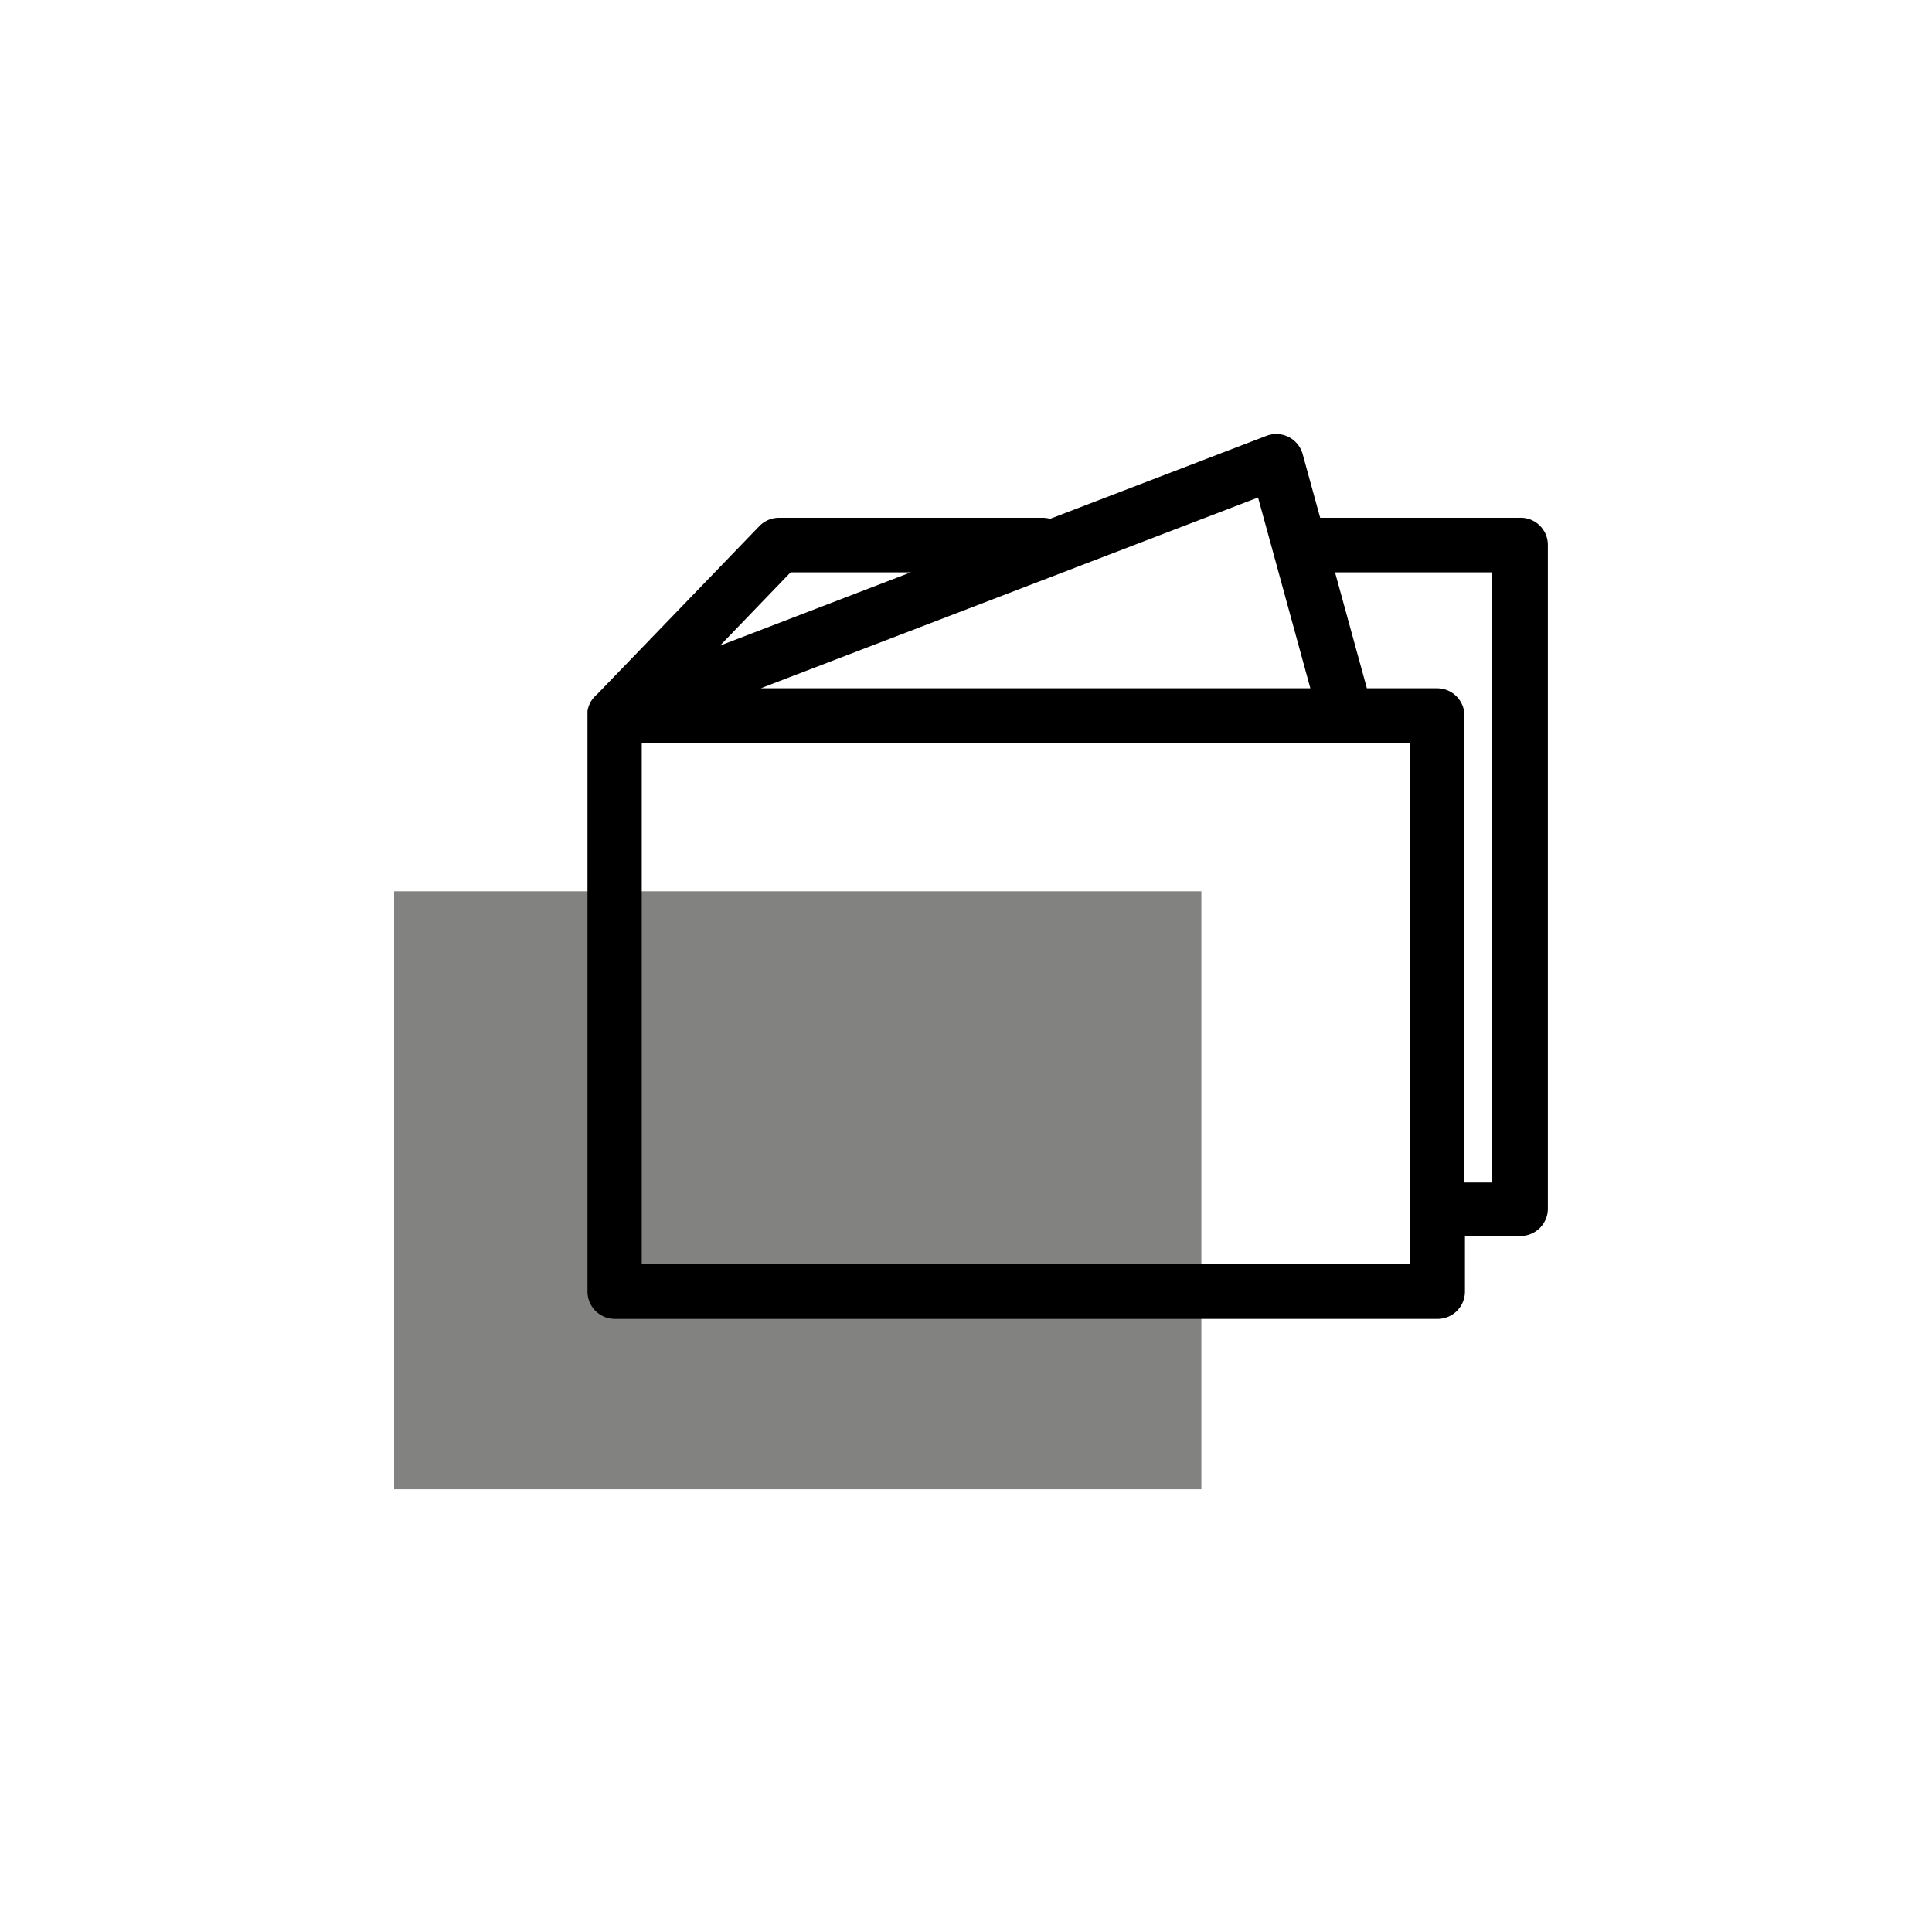
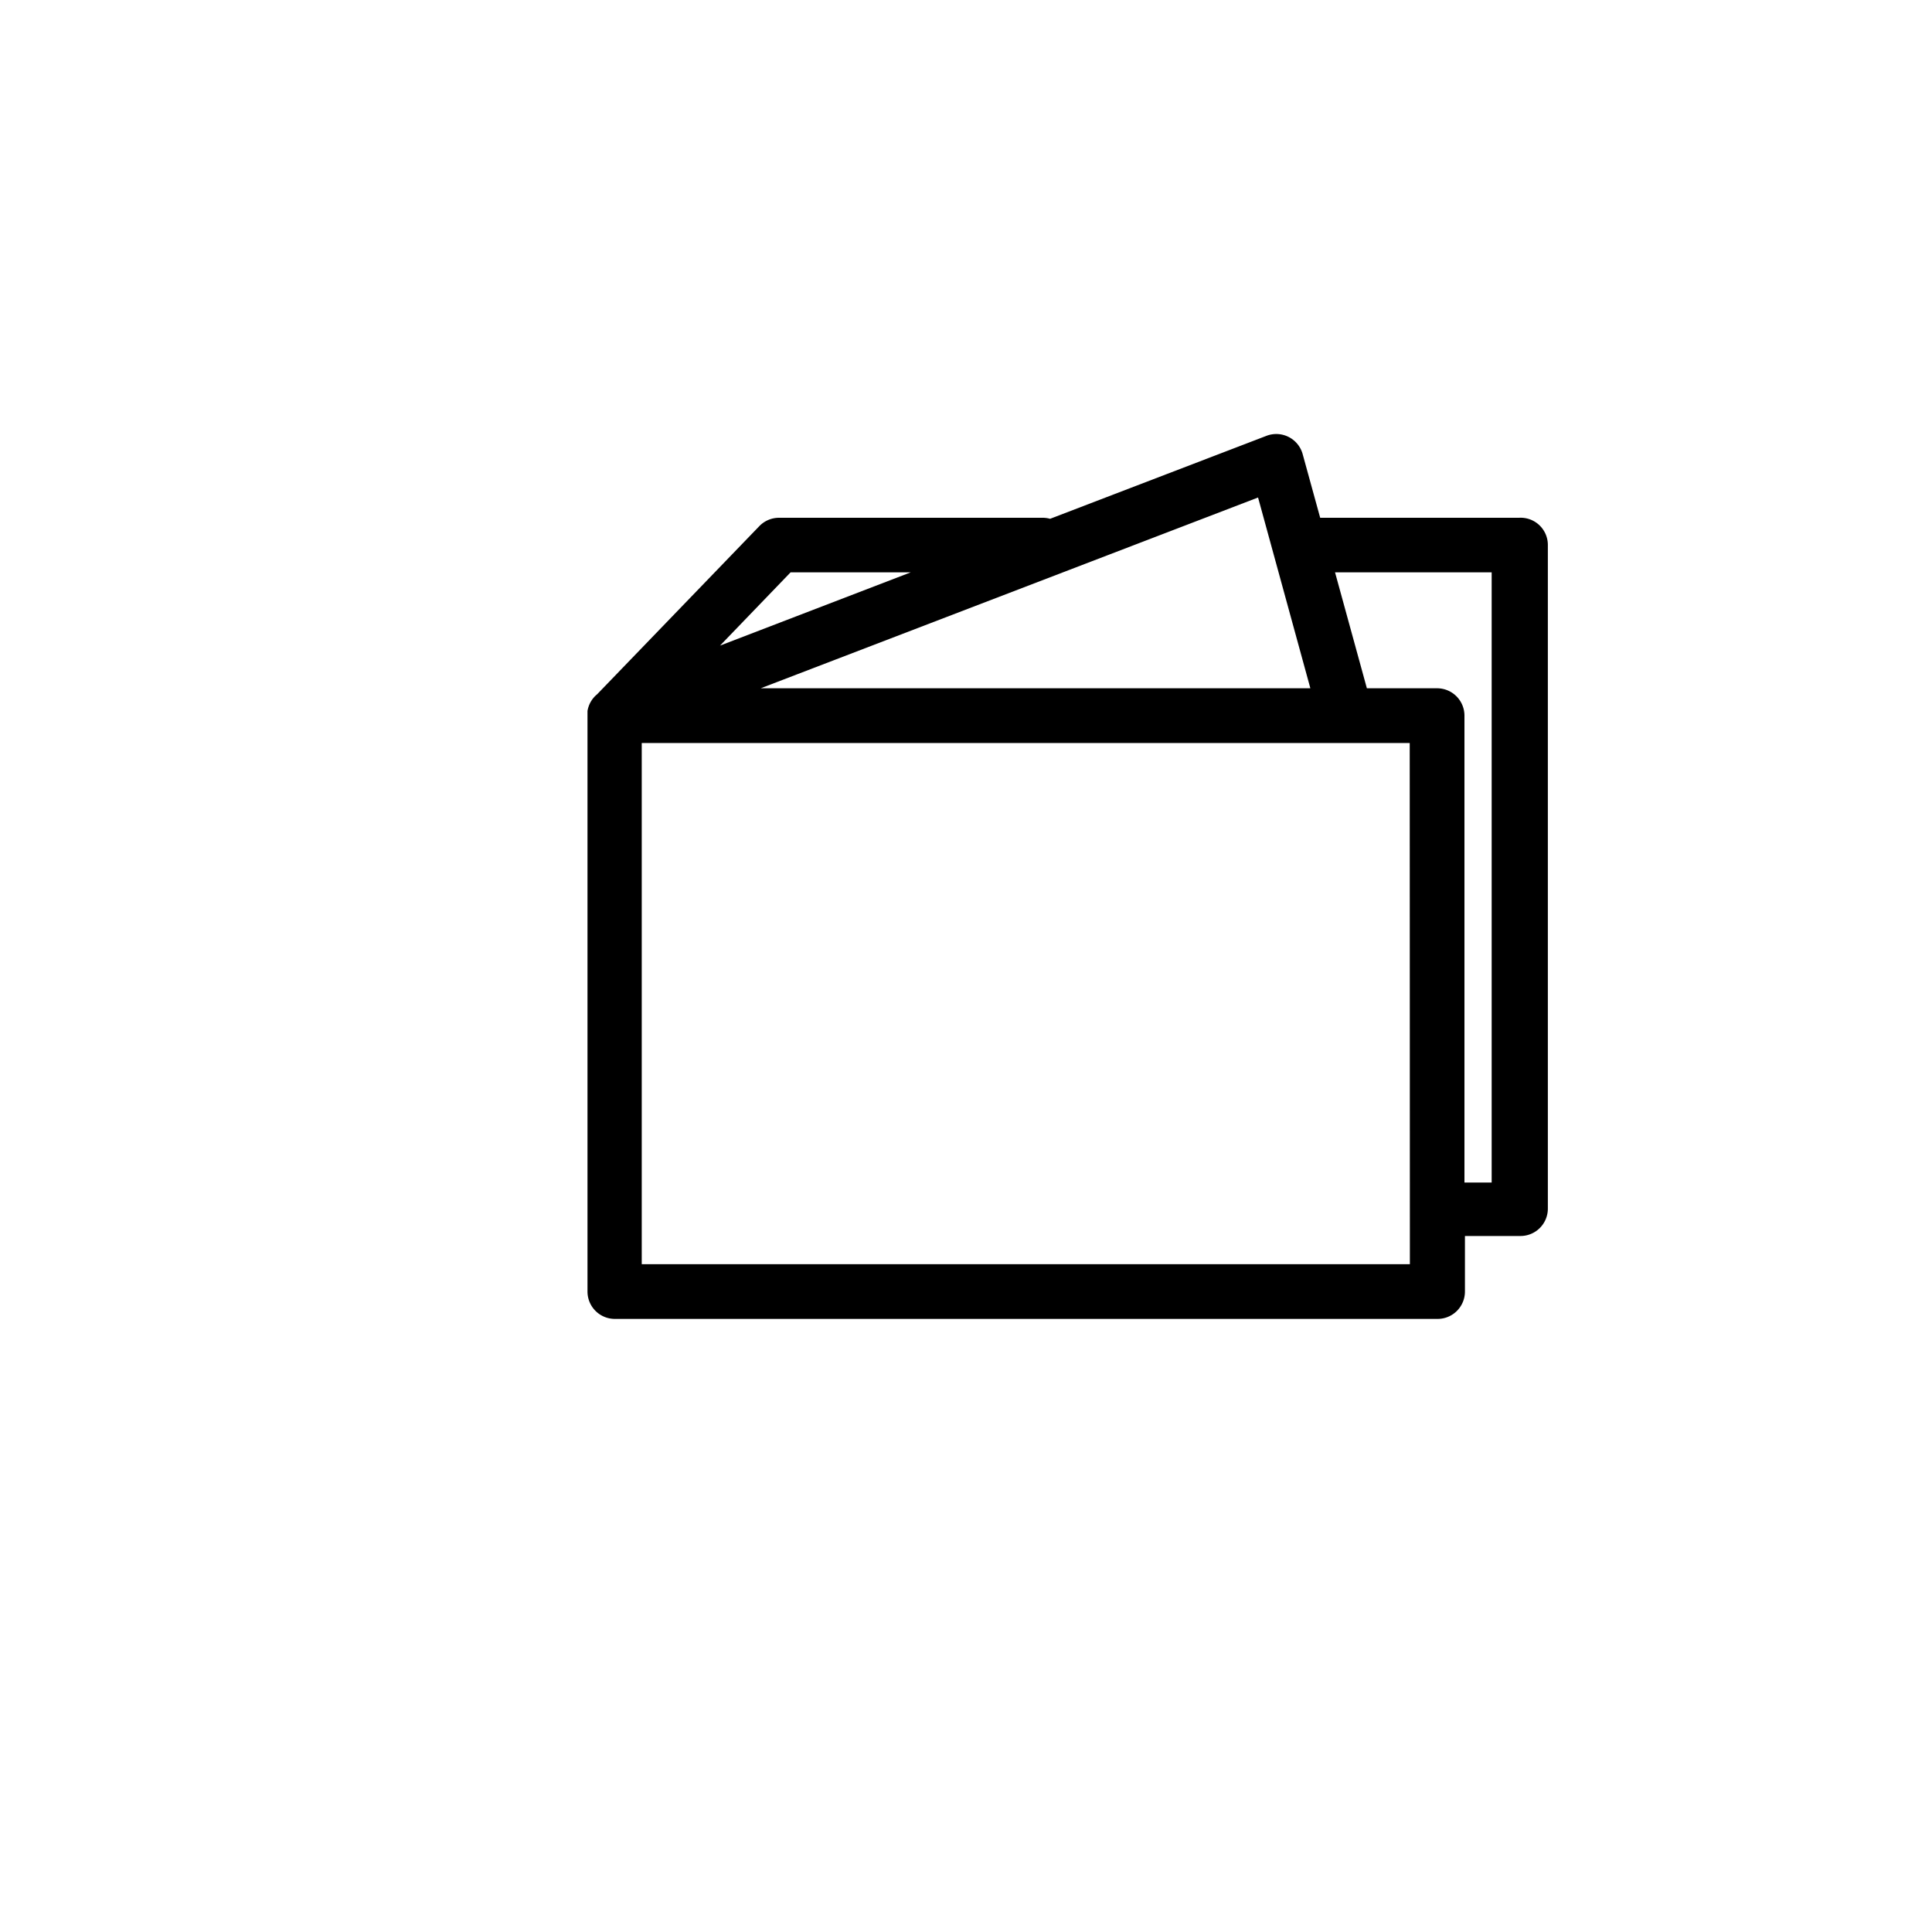
<svg xmlns="http://www.w3.org/2000/svg" id="Layer_1" data-name="Layer 1" viewBox="0 0 120 120">
  <defs>
    <style>.cls-1{fill:#828280;}.cls-2{stroke:#000;stroke-miterlimit:10;stroke-width:1.1px;}</style>
  </defs>
  <title>Доступные цены_1</title>
-   <rect class="cls-1" x="24.48" y="55.36" width="50.14" height="37.14" />
-   <path class="cls-2" d="M94.37,32.71H81.58l-1.2-4.36a1.15,1.15,0,0,0-1.51-.77L65.23,32.81a1.13,1.13,0,0,0-.47-.1H48.38a1.15,1.15,0,0,0-.82.35L37.46,43.53a1.14,1.14,0,0,0-.42.68s0,.06,0,.08,0,.07,0,.11,0,0,0,0h0V80.22a1.15,1.15,0,0,0,1.15,1.15h51.1a1.15,1.15,0,0,0,1.15-1.15v-4h4a1.15,1.15,0,0,0,1.15-1.15V33.85A1.14,1.14,0,0,0,94.37,32.71ZM82.11,43.3H44.28L78.51,30.17ZM48.87,35H59.53l-16.92,6.5ZM88.12,79.07H39.31V45.6h48.8ZM93.23,74H90.41V44.45a1.15,1.15,0,0,0-1.15-1.15H84.48L82.2,35h11V74Z" />
+   <path class="cls-2" d="M94.37,32.71H81.58l-1.2-4.36a1.15,1.15,0,0,0-1.51-.77L65.23,32.81a1.13,1.13,0,0,0-.47-.1H48.38a1.15,1.15,0,0,0-.82.35L37.46,43.53a1.14,1.14,0,0,0-.42.68s0,.06,0,.08,0,.07,0,.11,0,0,0,0V80.22a1.15,1.15,0,0,0,1.15,1.15h51.1a1.15,1.15,0,0,0,1.15-1.15v-4h4a1.15,1.15,0,0,0,1.15-1.15V33.85A1.14,1.14,0,0,0,94.37,32.71ZM82.11,43.3H44.28L78.51,30.17ZM48.87,35H59.53l-16.92,6.5ZM88.12,79.07H39.31V45.6h48.8ZM93.23,74H90.41V44.45a1.15,1.15,0,0,0-1.15-1.15H84.48L82.2,35h11V74Z" />
</svg>